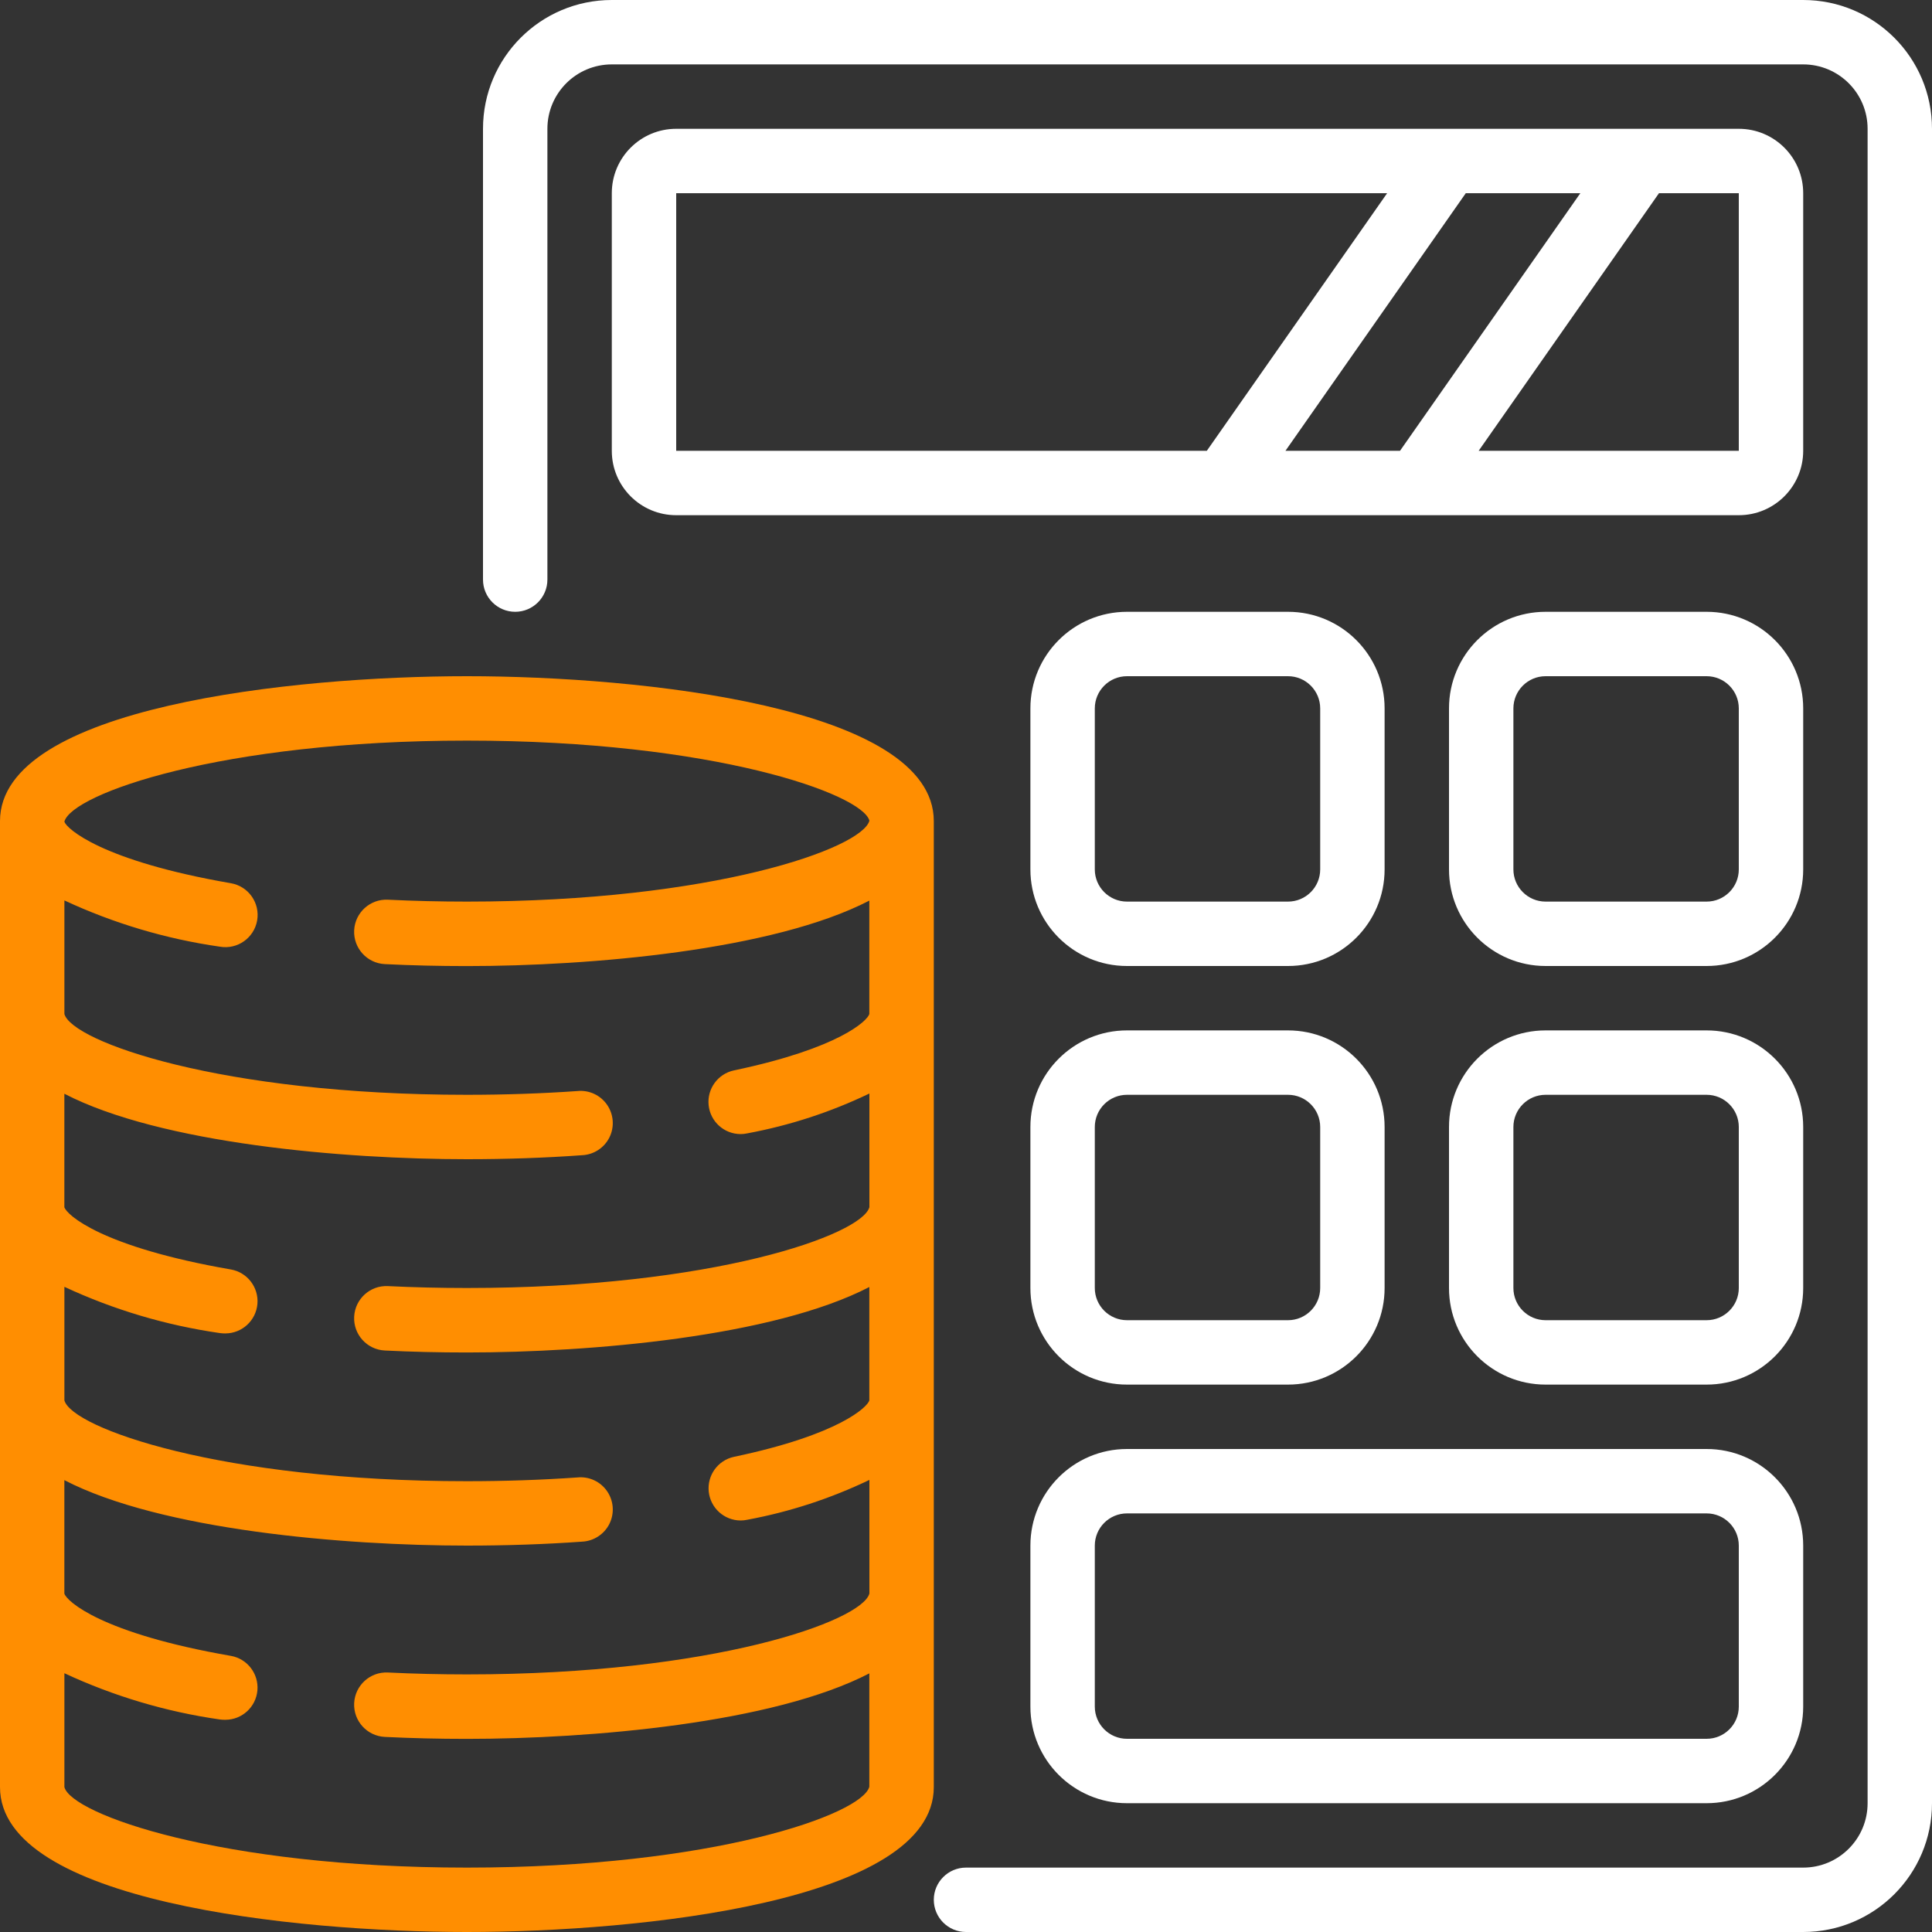
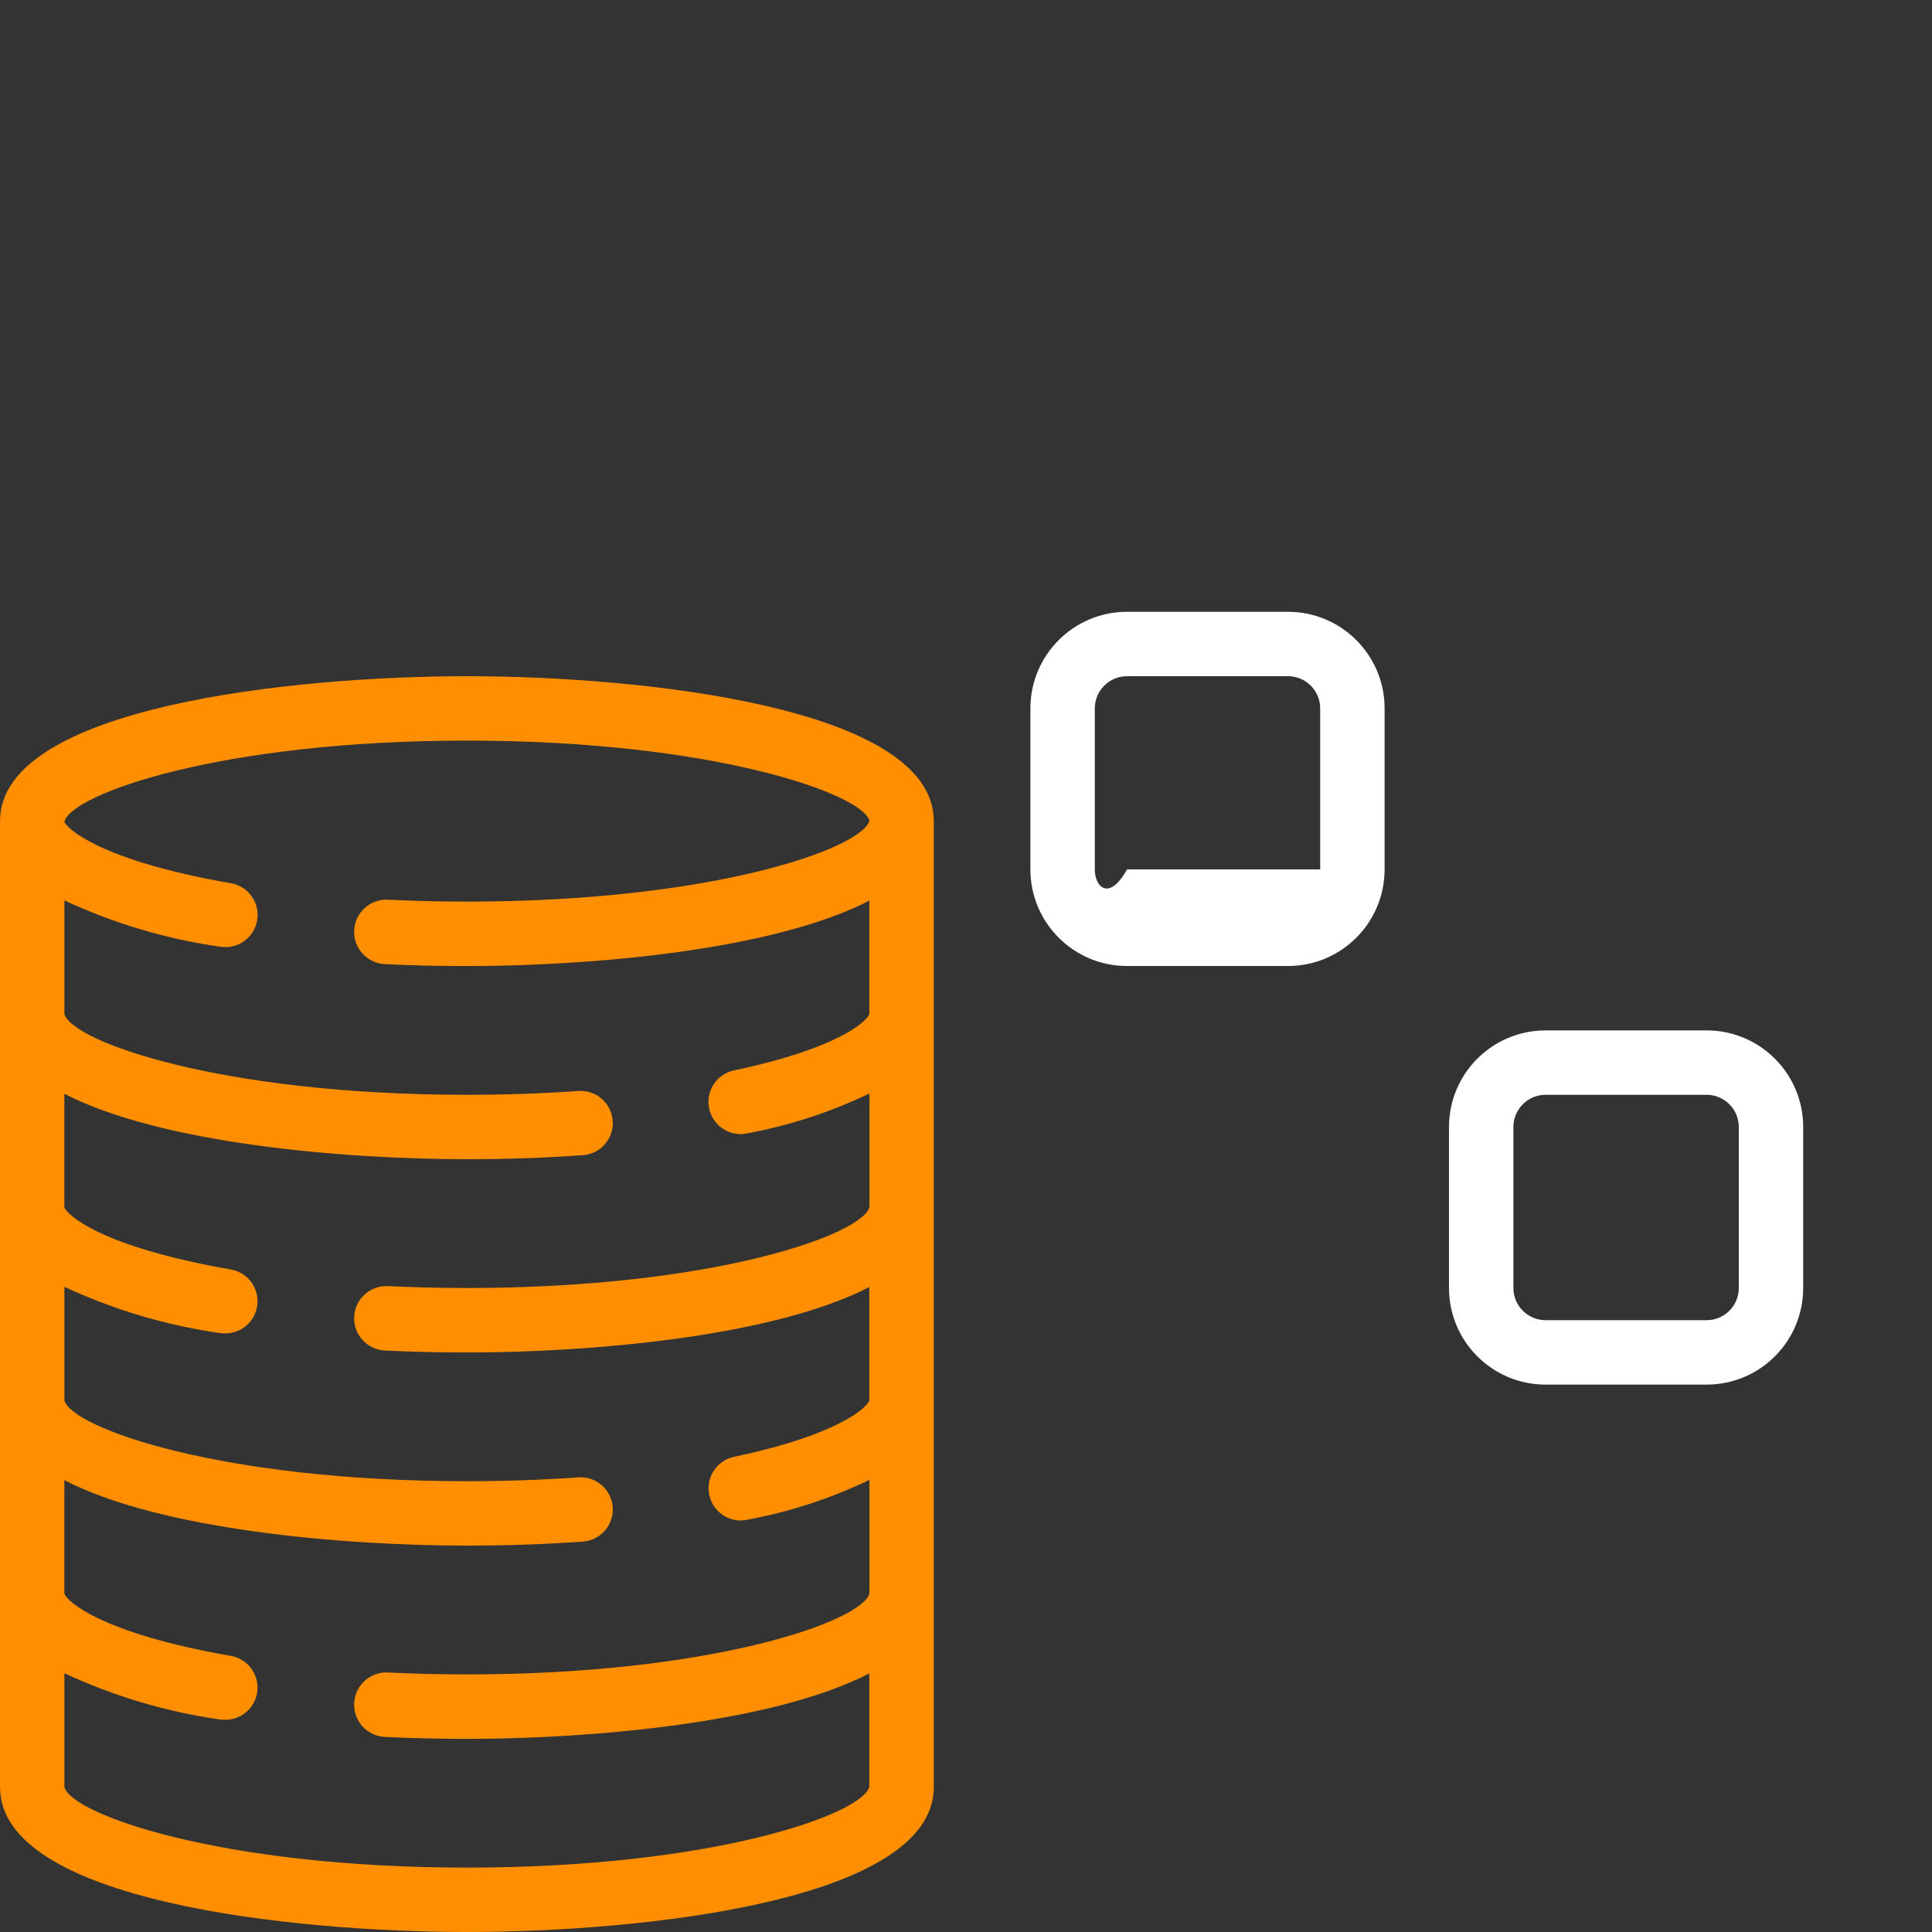
<svg xmlns="http://www.w3.org/2000/svg" width="51" height="51" viewBox="0 0 51 51" fill="none">
  <rect x="0" y="0" width="51" height="51" fill="#333333" stroke="none" />
  <g clip-path="url(#clip0_0_3807)">
-     <path d="M47.6 -1.33514e-05H16.15C14.272 -1.33514e-05 12.75 1.522 12.75 3.4V15.3C12.75 15.769 13.131 16.15 13.6 16.15C14.069 16.15 14.45 15.769 14.45 15.3V3.4C14.45 2.461 15.211 1.7 16.15 1.7H47.6C48.539 1.7 49.3 2.461 49.3 3.4V47.6C49.3 48.539 48.539 49.3 47.6 49.3H25.5C25.031 49.3 24.65 49.681 24.65 50.15C24.65 50.619 25.031 51 25.5 51H47.6C49.478 51 51 49.478 51 47.6V3.4C51 1.522 49.478 -1.33514e-05 47.6 -1.33514e-05Z" fill="white" />
-     <path d="M47.6 5.1C47.6 4.161 46.839 3.4 45.9 3.4H17.85C16.911 3.4 16.15 4.161 16.15 5.1V11.9C16.15 12.839 16.911 13.6 17.85 13.6H45.9C46.839 13.6 47.6 12.839 47.6 11.9V5.1ZM33.933 11.9L38.693 5.1H41.717L36.957 11.9H33.933ZM17.85 5.1H36.617L31.857 11.9H17.85V5.1ZM45.9 11.9H39.033L43.793 5.1H45.9V11.9Z" fill="white" />
-     <path d="M27.2 45.05C27.2 46.458 28.342 47.6 29.75 47.6H45.05C46.458 47.6 47.6 46.458 47.6 45.05V40.8C47.6 39.392 46.458 38.25 45.05 38.25H29.75C28.342 38.25 27.2 39.392 27.2 40.8V45.05ZM28.9 40.8C28.9 40.331 29.281 39.95 29.75 39.95H45.05C45.52 39.95 45.9 40.331 45.9 40.8V45.05C45.9 45.519 45.52 45.9 45.05 45.9H29.75C29.281 45.9 28.9 45.519 28.9 45.05V40.8Z" fill="white" />
    <path d="M47.6 29.75C47.6 28.342 46.458 27.2 45.05 27.2H40.8C39.392 27.2 38.25 28.342 38.25 29.75V34C38.25 35.408 39.392 36.55 40.8 36.55H45.05C46.458 36.55 47.6 35.408 47.6 34V29.75ZM45.9 34C45.9 34.469 45.519 34.85 45.05 34.85H40.8C40.331 34.85 39.95 34.469 39.95 34V29.75C39.95 29.281 40.331 28.9 40.8 28.9H45.05C45.519 28.9 45.9 29.281 45.9 29.75V34Z" fill="white" />
-     <path d="M47.6 18.7C47.6 17.292 46.458 16.15 45.05 16.15H40.8C39.392 16.15 38.25 17.292 38.25 18.7V22.95C38.25 24.358 39.392 25.5 40.8 25.5H45.05C46.458 25.5 47.6 24.358 47.6 22.95V18.7ZM45.9 22.95C45.9 23.419 45.519 23.8 45.05 23.8H40.8C40.331 23.8 39.95 23.419 39.95 22.95V18.7C39.95 18.231 40.331 17.85 40.8 17.85H45.05C45.519 17.85 45.9 18.231 45.9 18.7V22.95Z" fill="white" />
-     <path d="M29.75 25.5H34C35.408 25.5 36.55 24.358 36.55 22.95V18.7C36.55 17.292 35.408 16.15 34 16.15H29.75C28.342 16.15 27.2 17.292 27.2 18.7V22.95C27.2 24.358 28.342 25.5 29.75 25.5ZM28.9 18.7C28.9 18.231 29.281 17.85 29.75 17.85H34C34.469 17.85 34.85 18.231 34.85 18.7V22.95C34.85 23.419 34.469 23.8 34 23.8H29.75C29.281 23.8 28.9 23.419 28.9 22.95V18.7Z" fill="white" />
-     <path d="M27.2 34C27.2 35.408 28.342 36.55 29.75 36.55H34C35.408 36.55 36.55 35.408 36.55 34V29.75C36.55 28.342 35.408 27.2 34 27.2H29.75C28.342 27.2 27.2 28.342 27.2 29.75V34ZM28.9 29.75C28.9 29.281 29.281 28.9 29.75 28.9H34C34.469 28.9 34.85 29.281 34.85 29.75V34C34.85 34.469 34.469 34.85 34 34.85H29.75C29.281 34.85 28.9 34.469 28.9 34V29.75Z" fill="white" />
+     <path d="M29.75 25.5H34C35.408 25.5 36.55 24.358 36.55 22.95V18.7C36.55 17.292 35.408 16.15 34 16.15H29.75C28.342 16.15 27.2 17.292 27.2 18.7V22.95C27.2 24.358 28.342 25.5 29.75 25.5ZM28.9 18.7C28.9 18.231 29.281 17.85 29.75 17.85H34C34.469 17.85 34.85 18.231 34.85 18.7V22.95H29.75C29.281 23.8 28.9 23.419 28.9 22.95V18.7Z" fill="white" />
    <path d="M12.325 51C16.903 51 24.65 50.194 24.65 47.175V21.675C24.65 18.656 16.903 17.85 12.325 17.85C7.747 17.85 0 18.656 0 21.675V47.175C0 50.194 7.747 51 12.325 51ZM12.325 19.55C18.843 19.55 22.763 20.961 22.95 21.663C22.763 22.389 18.843 23.8 12.325 23.8C11.617 23.8 10.916 23.783 10.242 23.75C9.772 23.726 9.373 24.088 9.349 24.557C9.326 25.027 9.687 25.426 10.157 25.45C10.859 25.485 11.586 25.502 12.323 25.502C15.574 25.502 20.41 25.09 22.948 23.774V26.767C22.904 26.936 22.173 27.668 19.378 28.255C18.952 28.344 18.662 28.74 18.706 29.173C18.75 29.607 19.115 29.936 19.55 29.937C19.609 29.937 19.668 29.931 19.725 29.918C20.842 29.711 21.926 29.358 22.95 28.866V31.865C22.758 32.591 18.839 34 12.325 34C11.617 34 10.916 33.983 10.242 33.95C9.772 33.926 9.373 34.288 9.349 34.757C9.326 35.227 9.687 35.626 10.157 35.65C10.859 35.685 11.586 35.702 12.323 35.702C15.575 35.702 20.411 35.29 22.948 33.974V36.967C22.906 37.131 22.177 37.868 19.373 38.457C18.95 38.549 18.664 38.945 18.709 39.376C18.754 39.807 19.117 40.135 19.55 40.137C19.609 40.137 19.668 40.131 19.725 40.118C20.842 39.911 21.926 39.557 22.95 39.066V42.064C22.761 42.789 18.841 44.2 12.325 44.2C11.617 44.2 10.916 44.183 10.242 44.15C9.772 44.126 9.373 44.488 9.349 44.957C9.326 45.427 9.687 45.826 10.157 45.85C10.859 45.885 11.586 45.902 12.323 45.902C15.575 45.902 20.412 45.49 22.948 44.173V47.165C22.763 47.889 18.843 49.3 12.325 49.3C5.807 49.3 1.887 47.889 1.7 47.175V44.169C3.001 44.775 4.384 45.187 5.805 45.39C5.853 45.397 5.901 45.399 5.95 45.398C6.391 45.397 6.757 45.06 6.795 44.621C6.832 44.182 6.528 43.787 6.095 43.711C2.667 43.116 1.76 42.266 1.699 42.067V39.072C4.238 40.389 9.075 40.8 12.325 40.8C13.371 40.8 14.393 40.765 15.36 40.696C15.67 40.683 15.948 40.503 16.087 40.226C16.225 39.948 16.201 39.618 16.025 39.363C15.849 39.108 15.548 38.969 15.24 39.001C14.312 39.066 13.331 39.1 12.325 39.1C5.819 39.1 1.901 37.694 1.7 36.967V33.969C3.001 34.575 4.384 34.986 5.805 35.19C5.853 35.197 5.901 35.199 5.95 35.199C6.391 35.197 6.757 34.86 6.795 34.421C6.832 33.982 6.528 33.587 6.095 33.511C2.667 32.916 1.76 32.066 1.699 31.867V28.872C4.238 30.189 9.075 30.6 12.325 30.6C13.371 30.6 14.393 30.565 15.36 30.495C15.67 30.483 15.948 30.303 16.087 30.026C16.225 29.748 16.201 29.418 16.025 29.163C15.849 28.908 15.548 28.769 15.24 28.801C14.312 28.866 13.331 28.9 12.325 28.9C5.819 28.9 1.901 27.494 1.7 26.767V23.769C3.001 24.375 4.384 24.787 5.805 24.99C6.267 25.07 6.707 24.76 6.788 24.298C6.868 23.835 6.558 23.395 6.095 23.315C2.66 22.72 1.76 21.87 1.7 21.693V21.688C1.895 20.959 5.814 19.55 12.325 19.55Z" fill="#FF8E01" />
  </g>
  <defs>
    <clipPath id="clip0_0_3807">
      <rect width="51" height="51" fill="white" />
    </clipPath>
  </defs>
</svg>